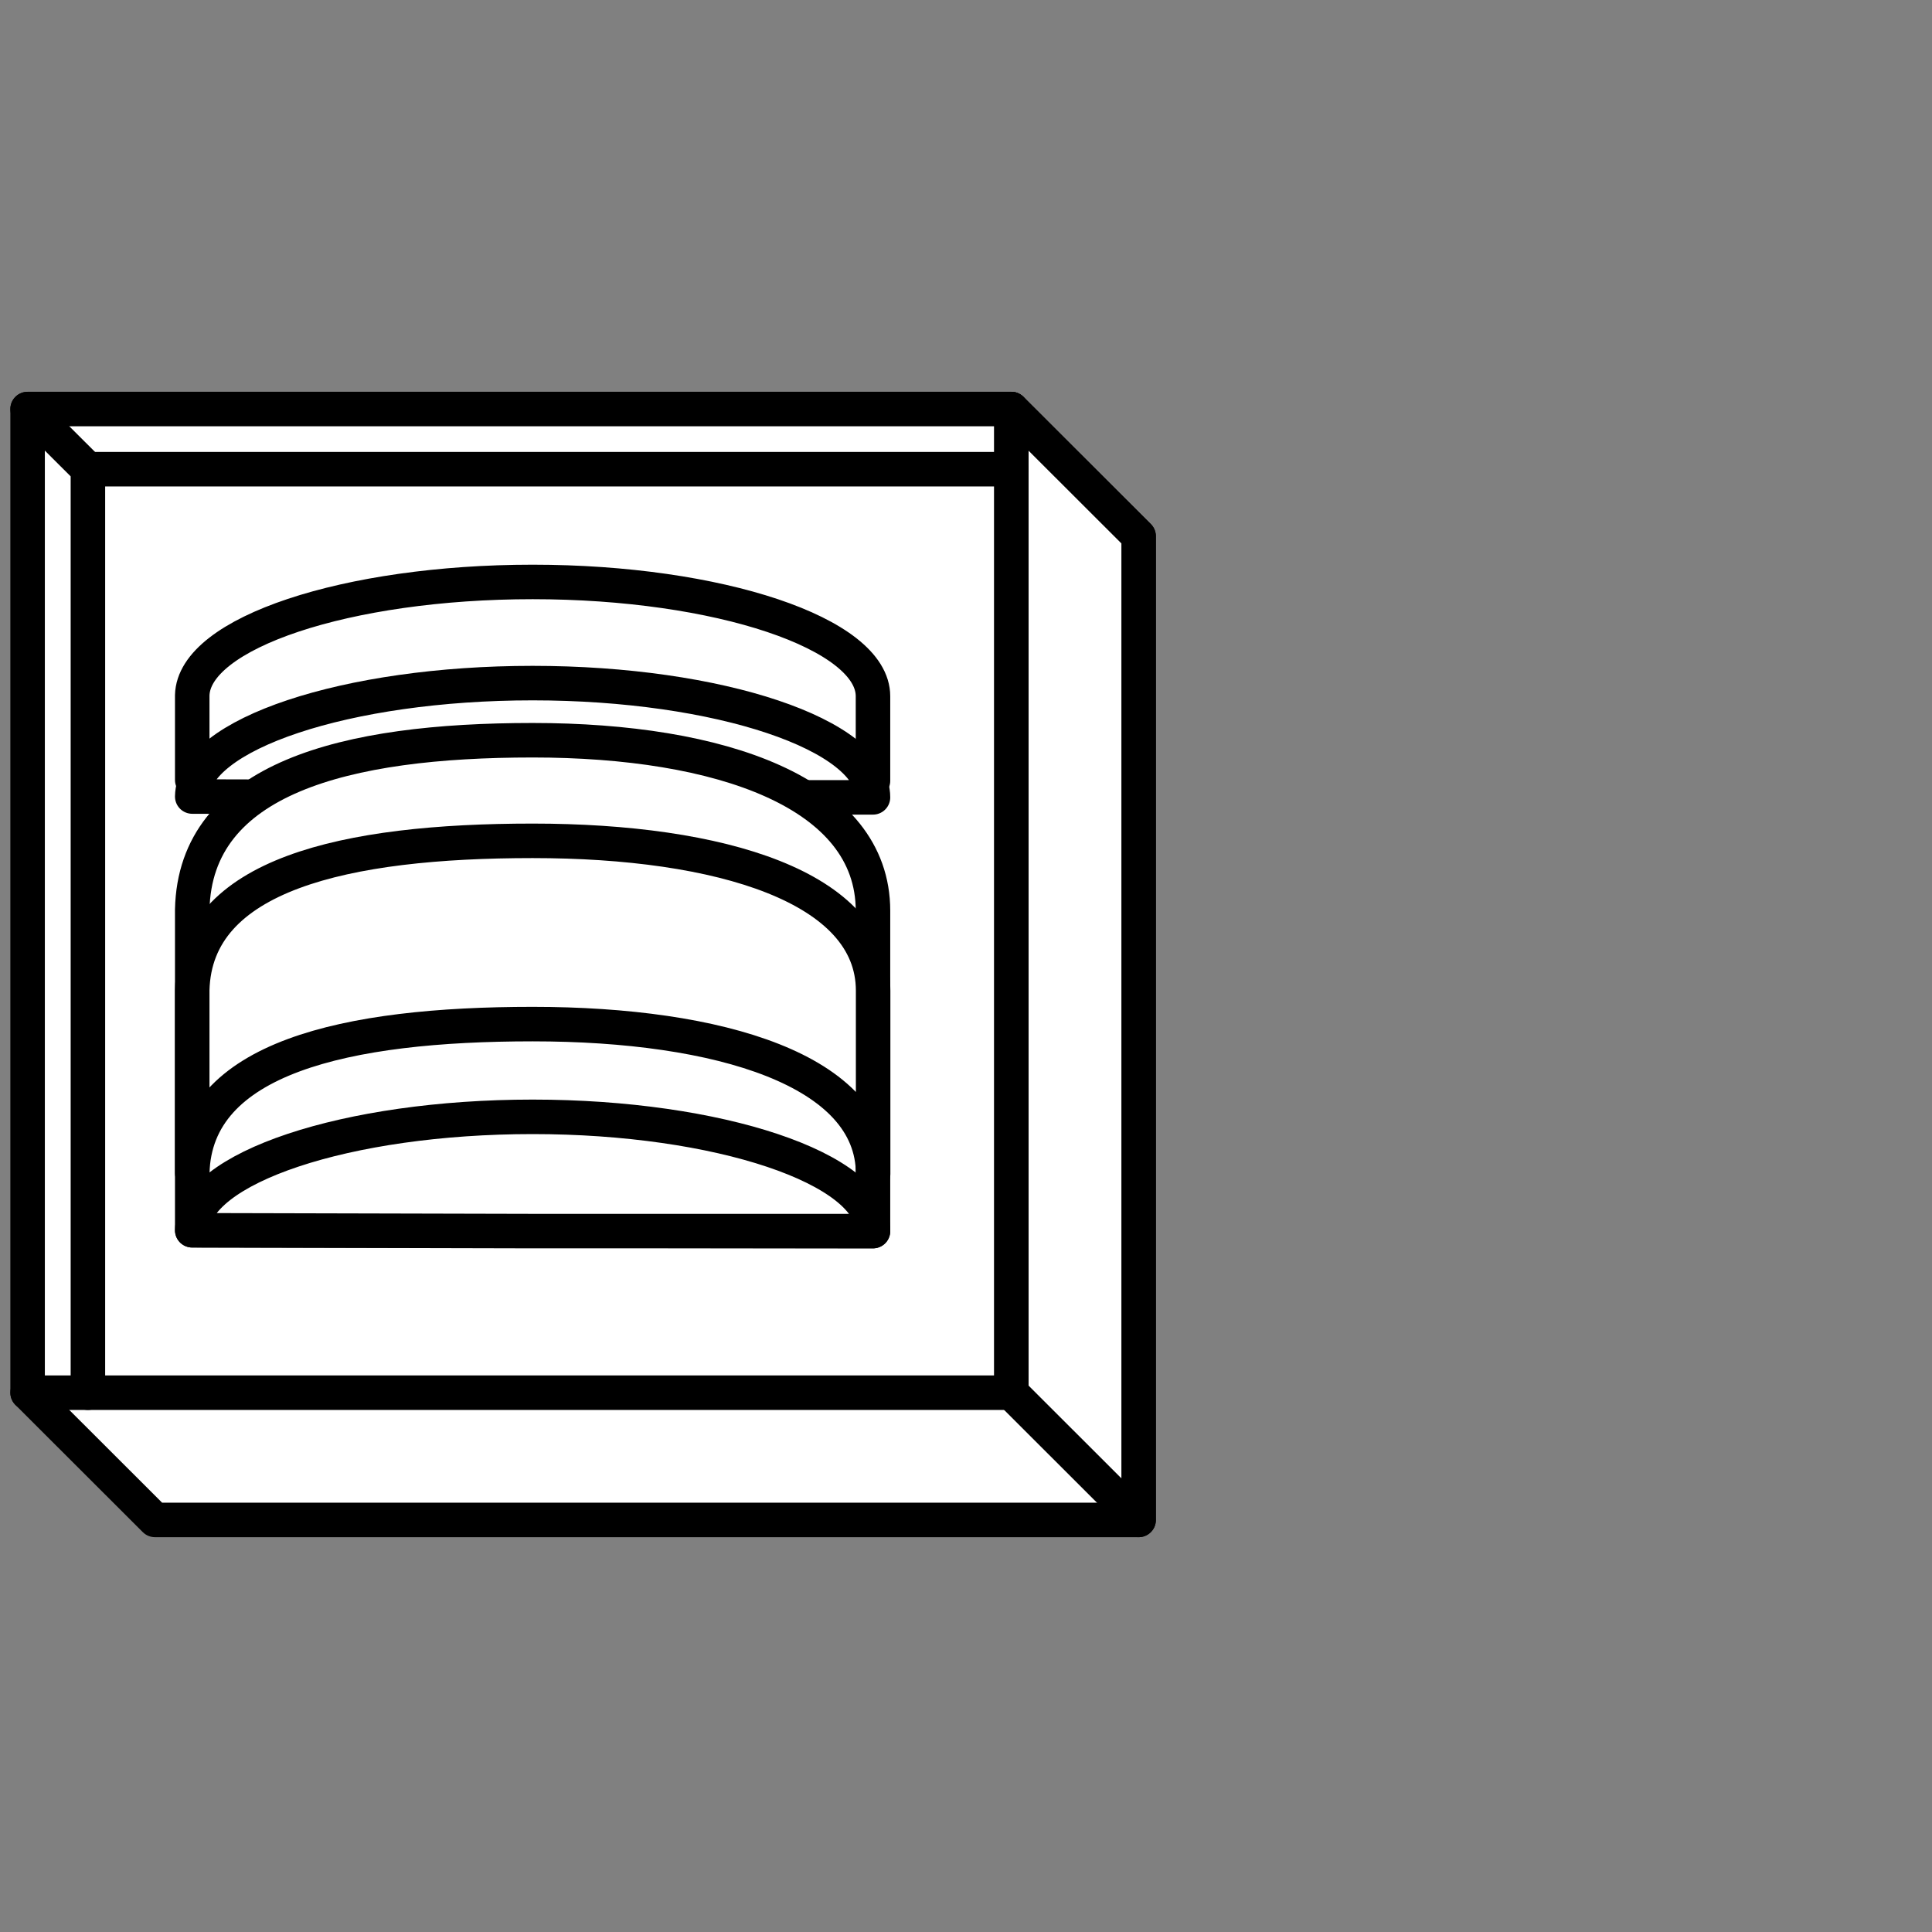
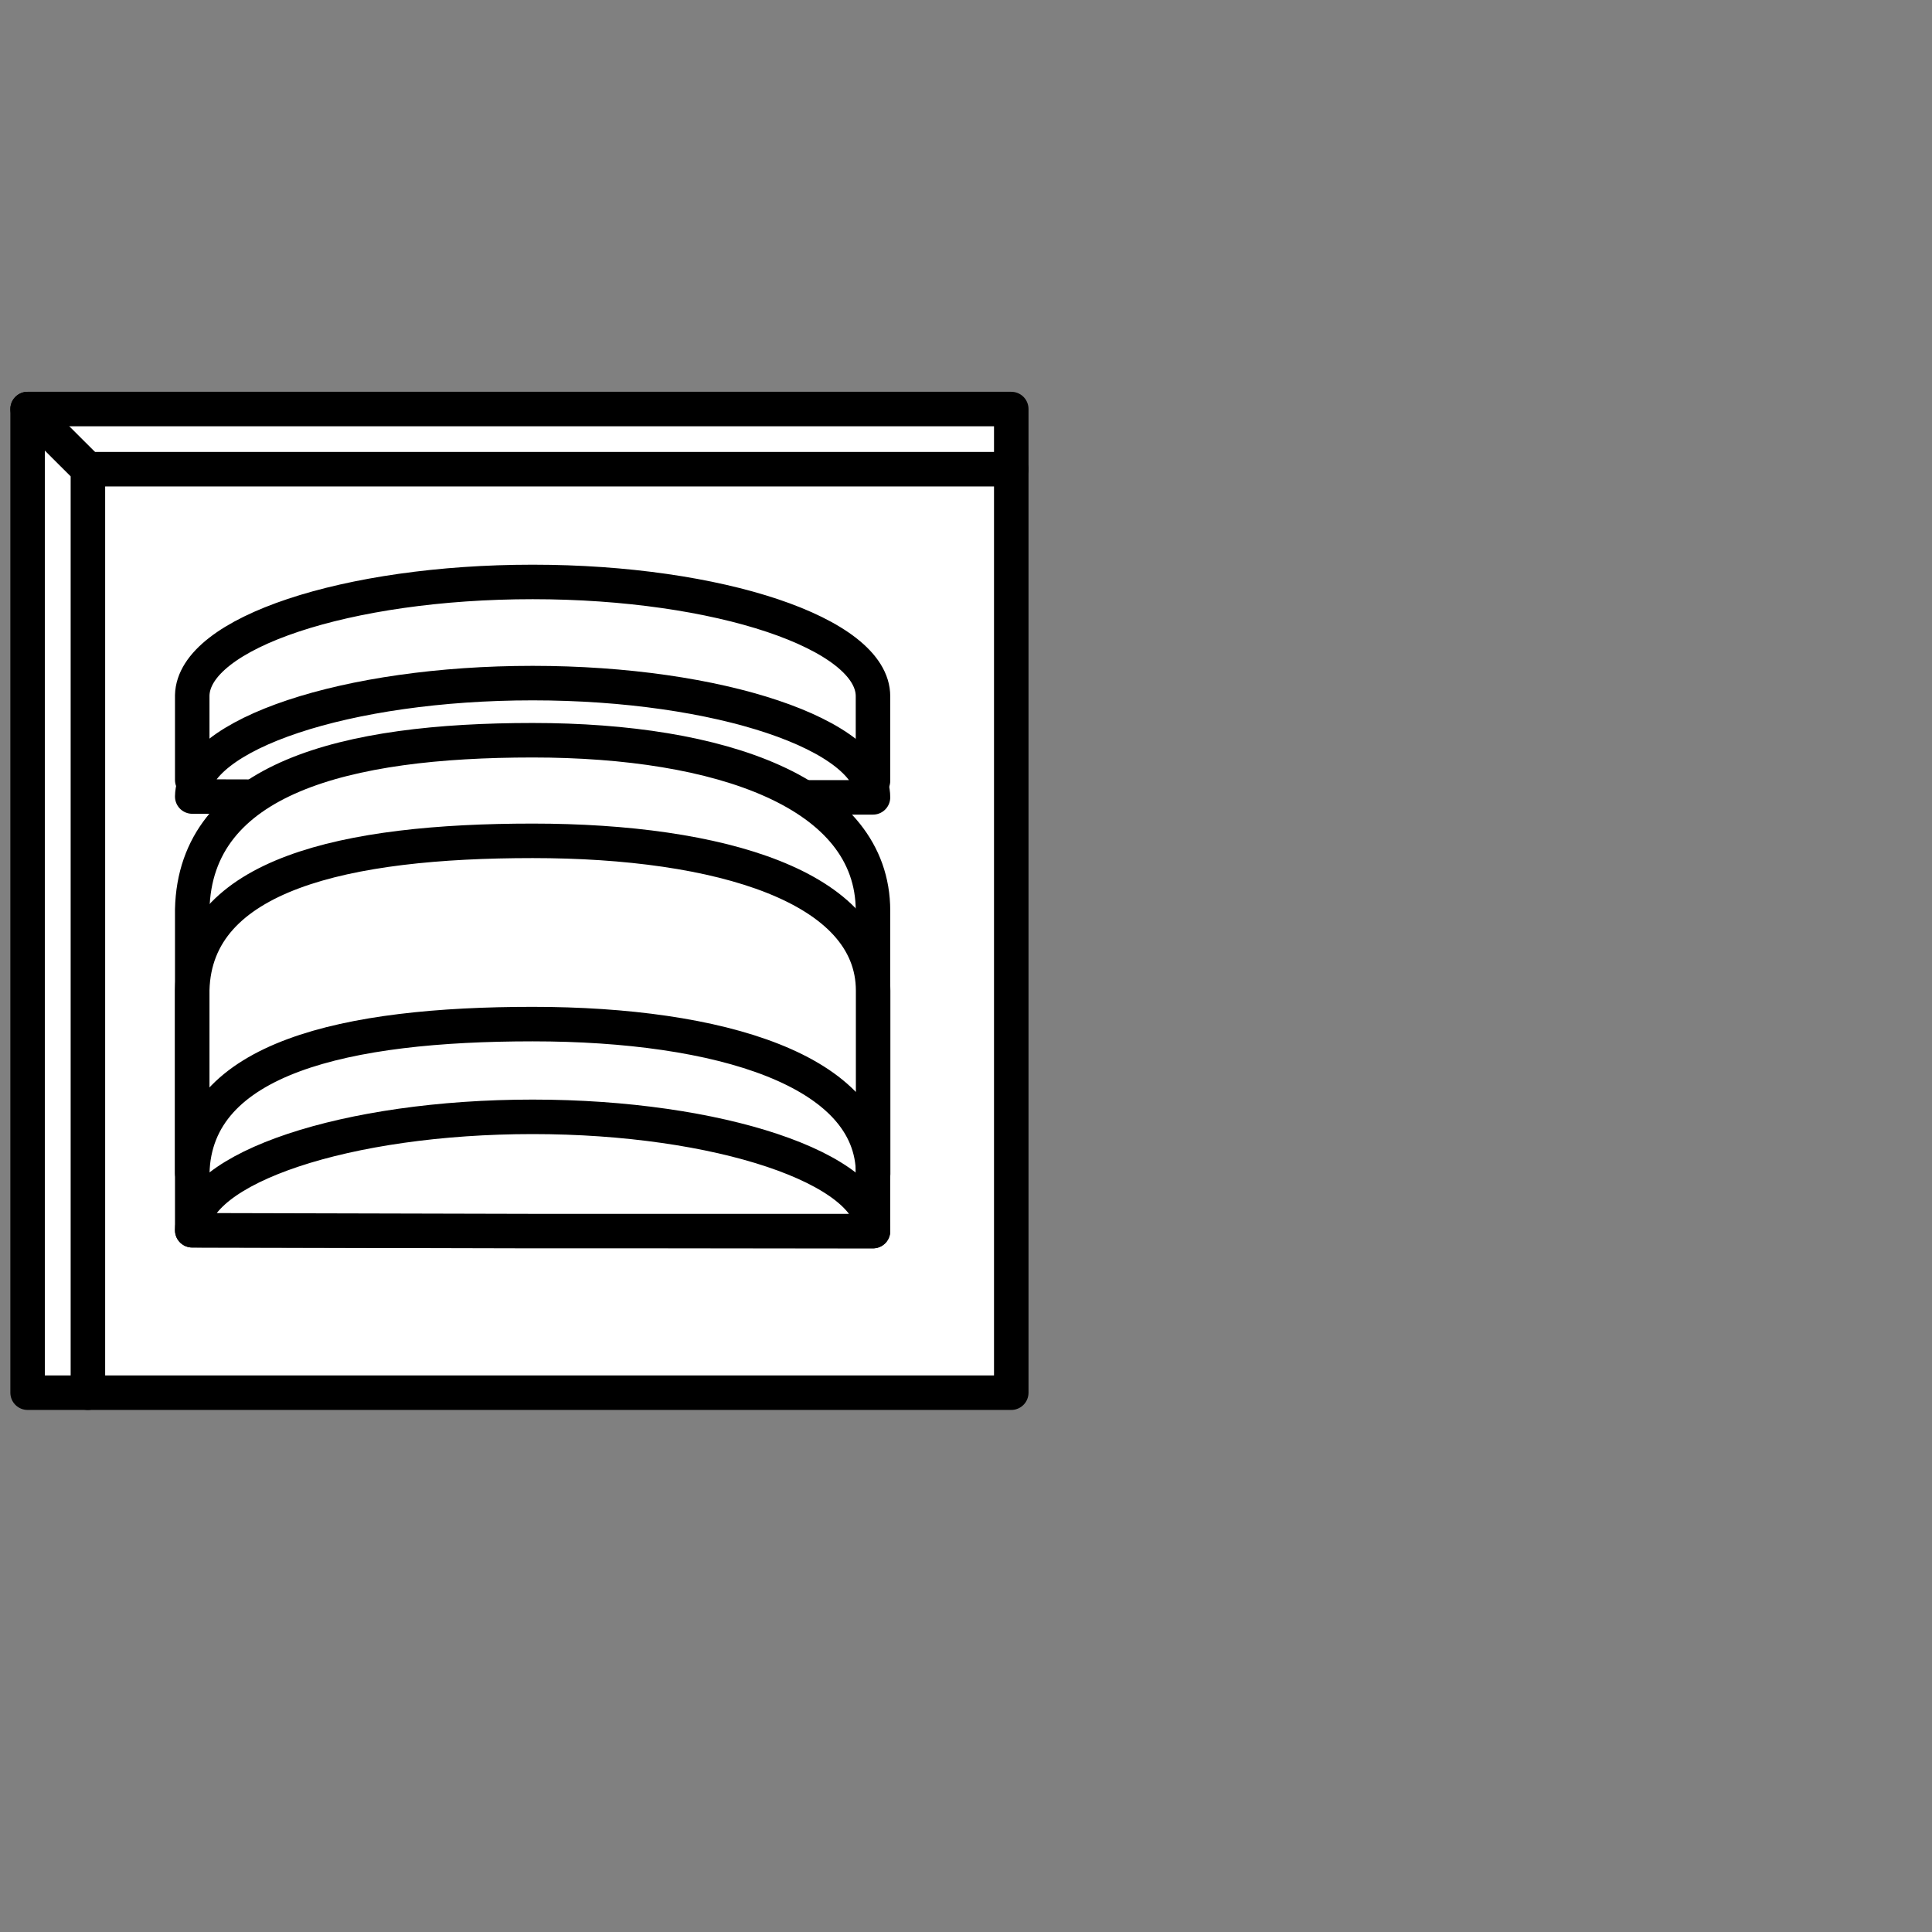
<svg xmlns="http://www.w3.org/2000/svg" id="Layer_1" data-name="Layer 1" viewBox="0 0 140 140">
  <rect x="0" y="0" width="140" height="140" fill="#808080" stroke="none" />
  <defs>
    <style>.cls-1{fill:#fff;}.cls-1,.cls-2{stroke:#000;stroke-linecap:round;stroke-linejoin:round;stroke-width:2.5px;}.cls-2{fill:none;}</style>
  </defs>
  <title>emb_gourmet</title>
-   <polygon class="cls-1" points="82.51 110.14 11.23 110.14 2 100.92 73.28 29.64 82.51 38.86 82.51 110.14" />
-   <polygon class="cls-1" points="82.51 110.14 73.28 100.92 73.28 29.64 82.51 38.86 82.51 110.14" />
  <rect class="cls-1" x="2" y="29.64" width="71.28" height="71.28" />
  <polyline class="cls-2" points="2 29.64 6.37 34 6.37 100.92" />
  <line class="cls-2" x1="6.37" y1="34" x2="73.28" y2="34" />
  <path class="cls-1" d="M63.26,56.58l-49.33-.06V50.39c.1-4.52,11.2-8.22,24.67-8.22s24.66,3.74,24.66,8.28Z" />
  <path class="cls-1" d="M38.6,57.78l-24.67-.06C14,53.2,25.13,49.5,38.6,49.5s24.66,3.74,24.66,8.28Z" />
  <path class="cls-1" d="M63.26,89.21l-49.33-.06V65.91C14.14,56.39,25,53.64,38.6,53.64S63.26,57.43,63.26,66Z" />
  <path class="cls-1" d="M63.27,71.79V85.07c0-7.51-11.14-10.86-24.67-10.86S14.14,76.64,13.93,85V71.74C14.14,63.36,25,60.93,38.6,60.93S63.27,64.27,63.27,71.79Z" />
  <path class="cls-1" d="M38.6,89.21l-24.67-.06c.1-4.52,11.2-8.22,24.67-8.22s24.66,3.74,24.66,8.28Z" />
</svg>